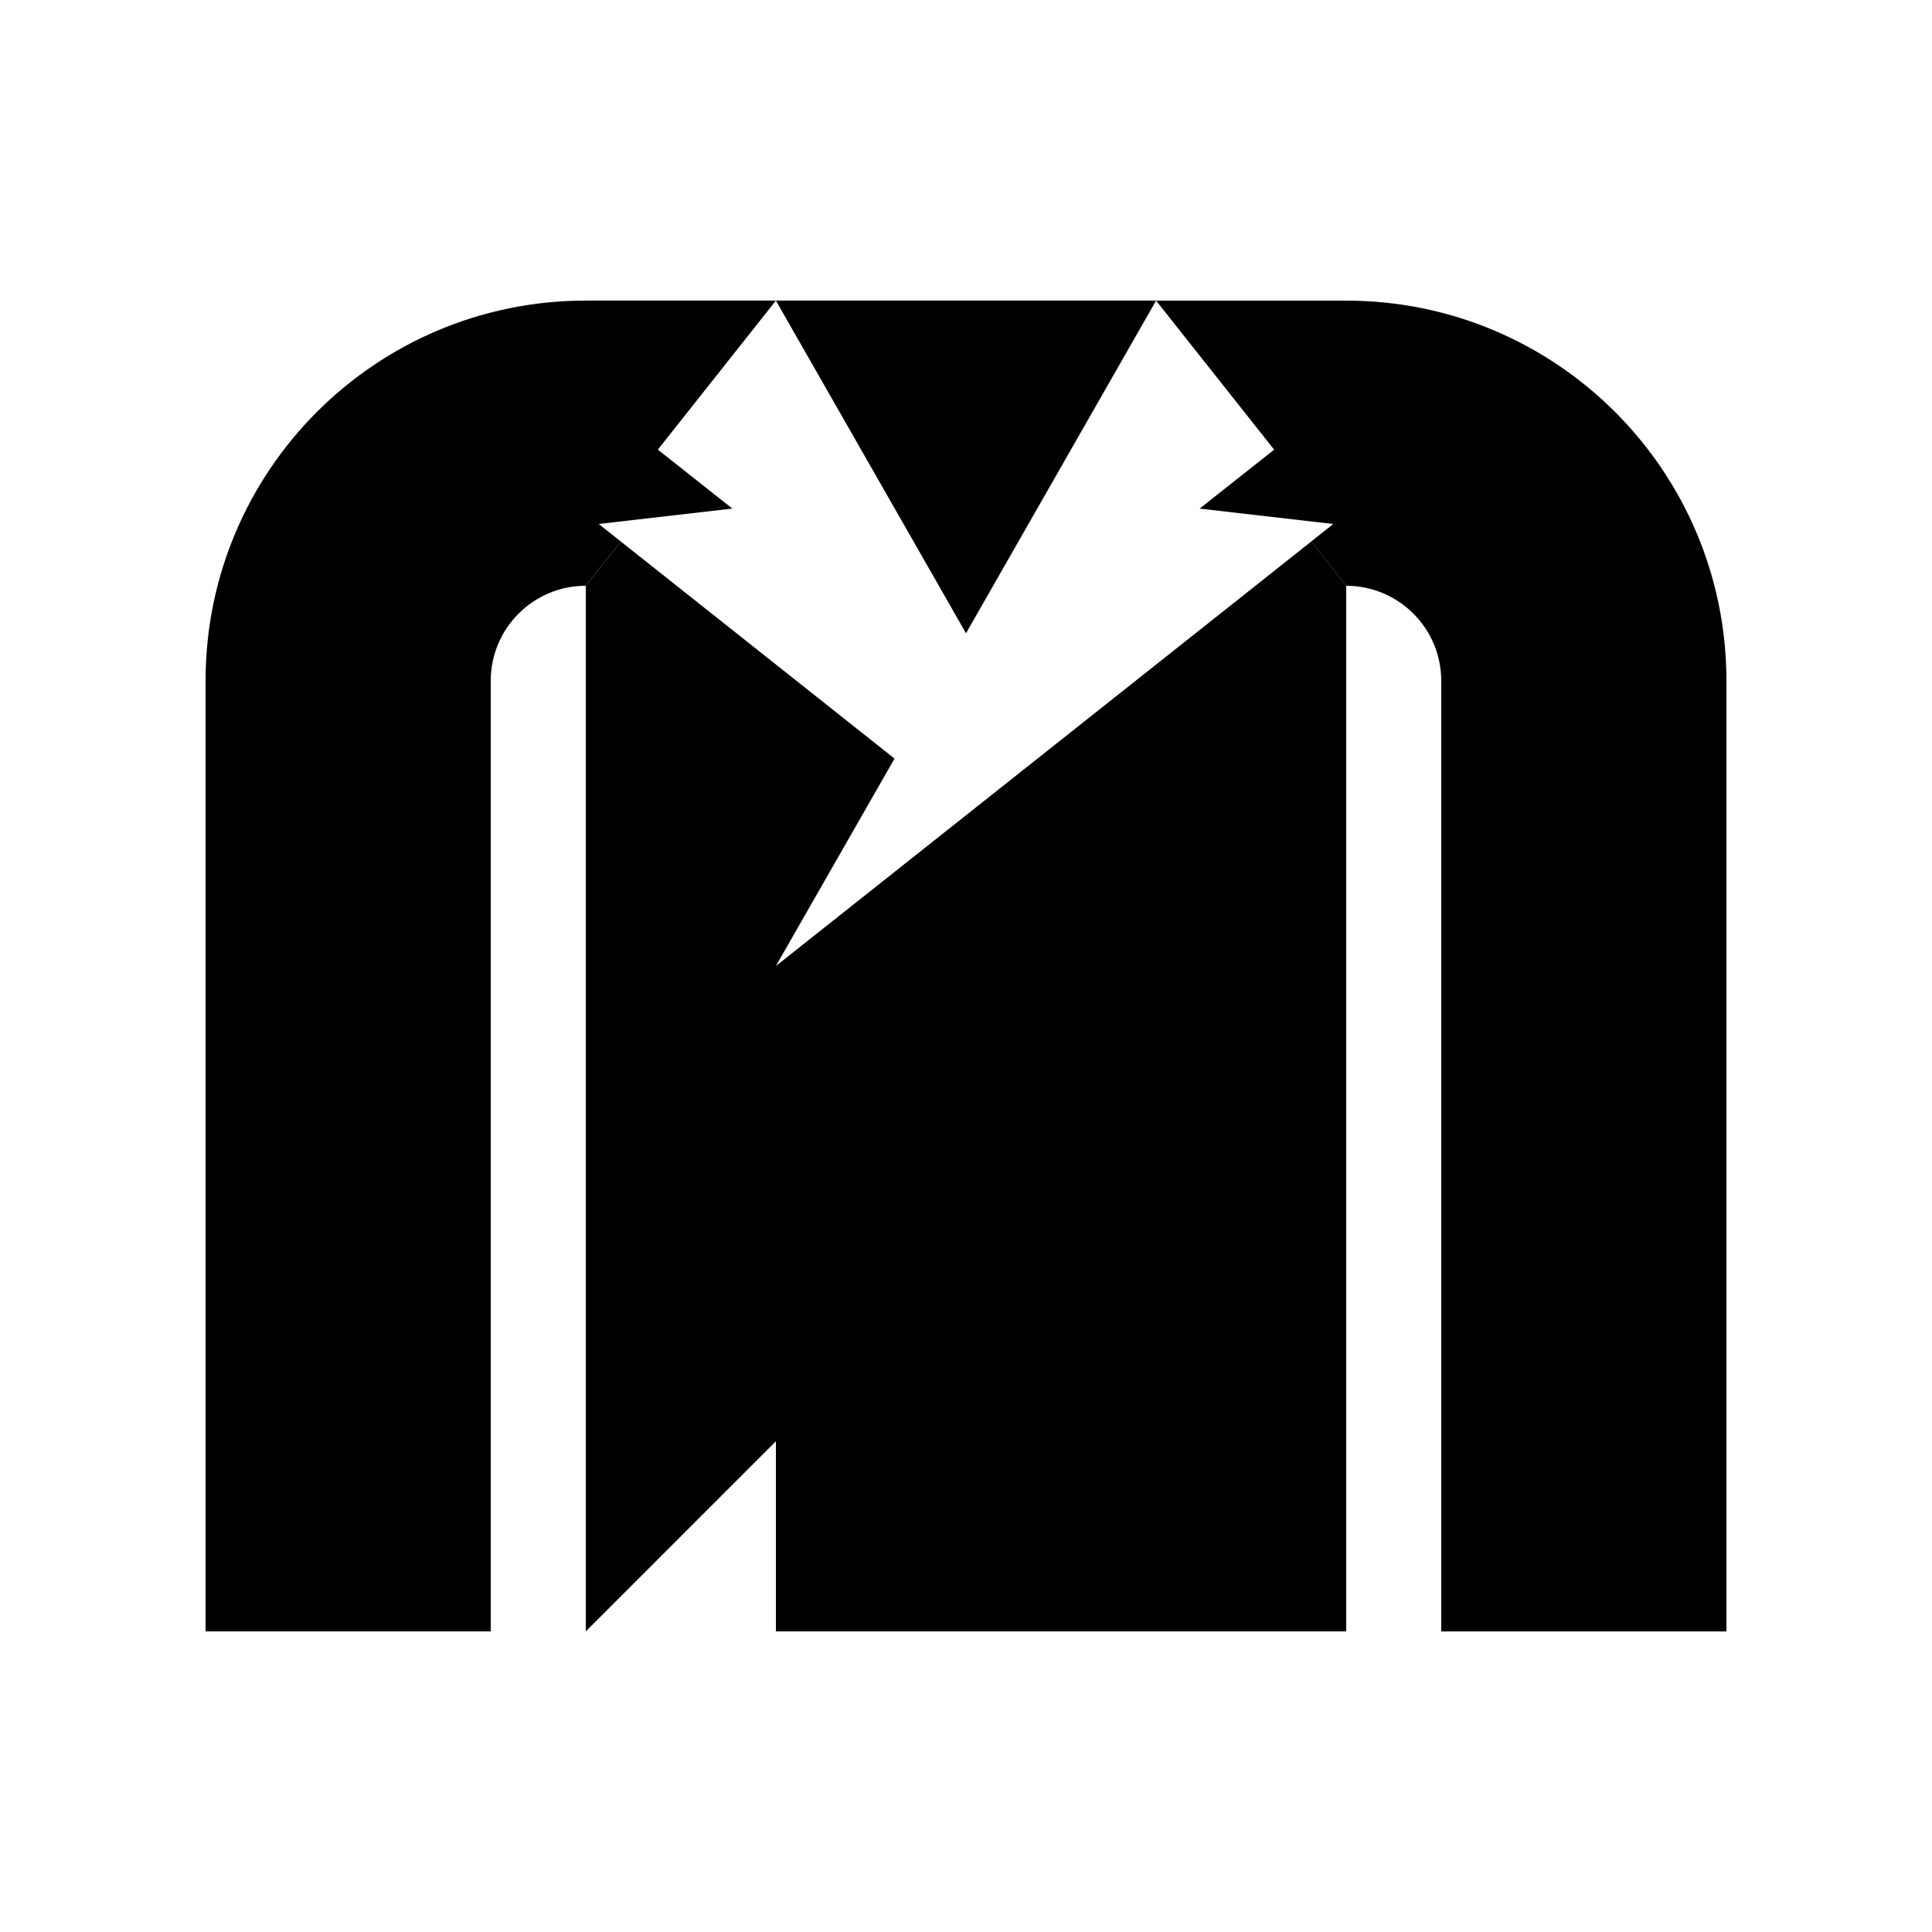
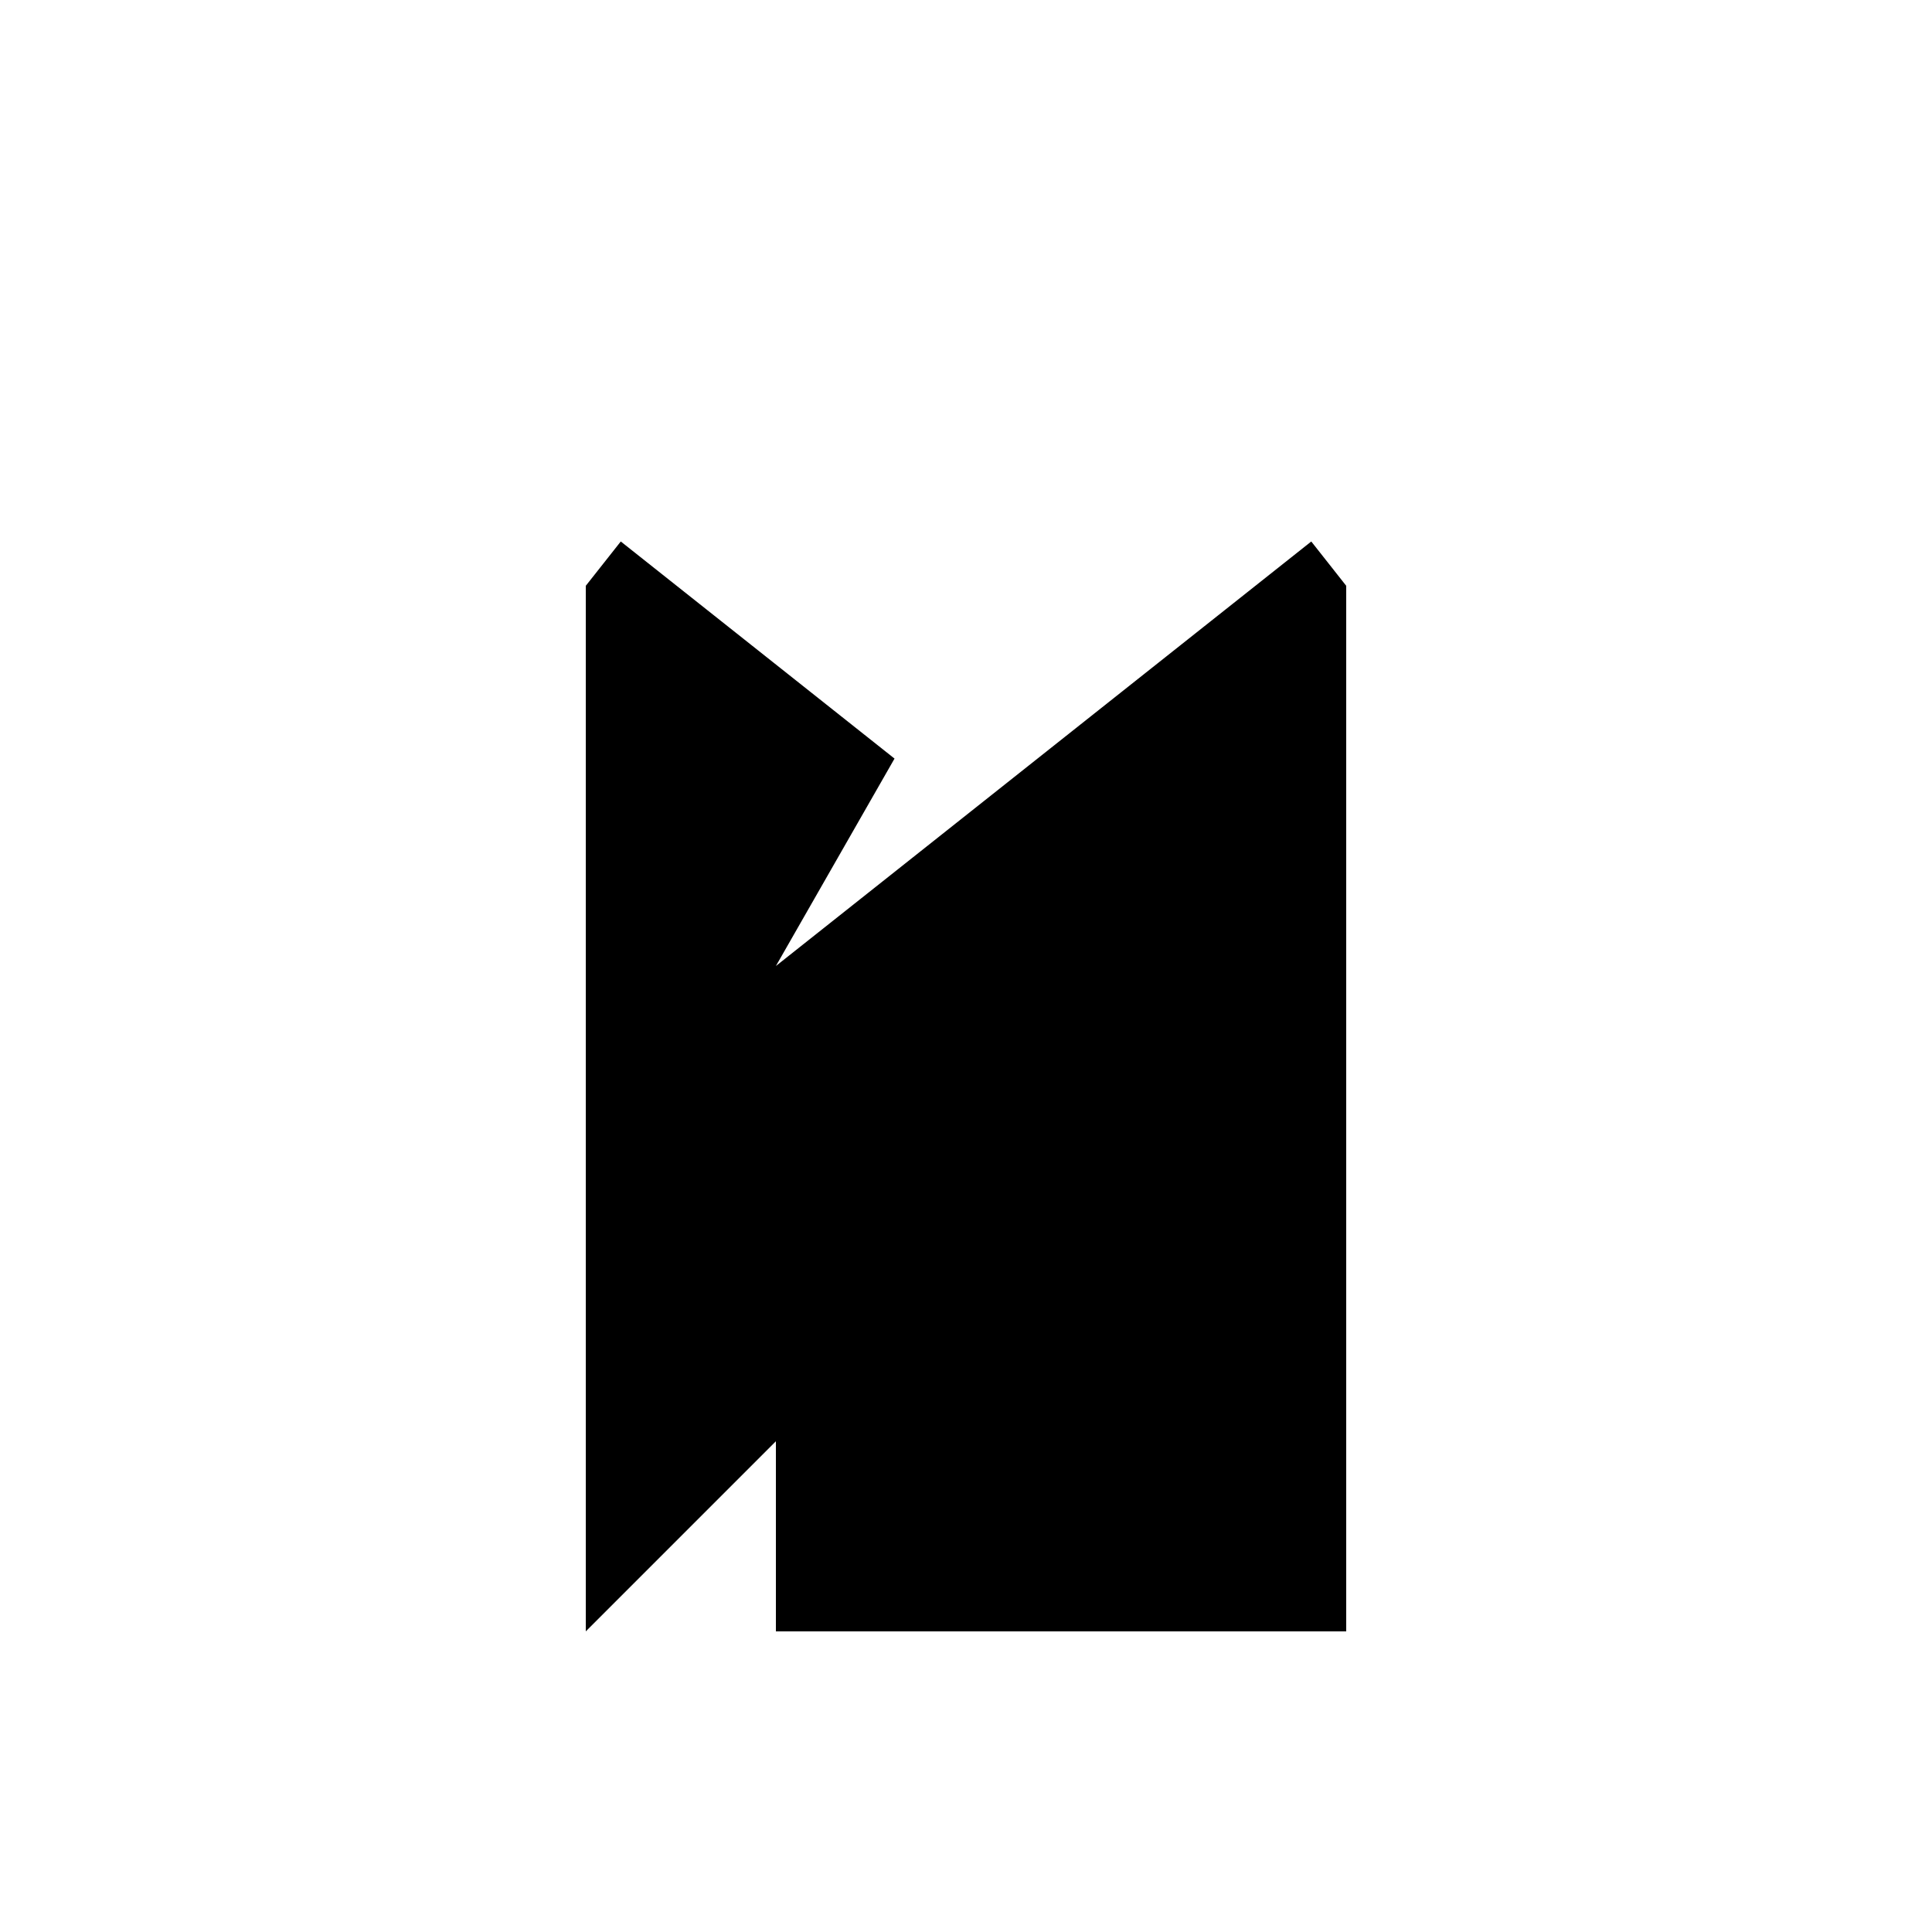
<svg xmlns="http://www.w3.org/2000/svg" fill="#000000" width="800px" height="800px" version="1.1" viewBox="144 144 512 512">
  <g>
-     <path d="m601.52 324.43v251.91h-75.574v-251.91c0-13.906-11.285-25.191-25.191-25.191l-9.27-11.738 5.844-4.637-35.418-4.082 19.75-15.617-31.285-39.496h50.383c55.668 0 100.76 45.094 100.76 100.76z" />
-     <path d="m500.76 299.24v277.09h-151.14v-50.383l-50.379 50.383v-277.09l9.27-11.742 72.547 57.535-31.438 54.969 141.88-112.5z" />
-     <path d="m450.38 223.66-50.379 88.168-50.383-88.168z" />
-     <path d="m349.62 223.66-31.285 39.5 19.75 15.617-35.418 4.082 5.844 4.637-9.27 11.738c-13.906 0-25.191 11.285-25.191 25.191v251.91l-75.57-0.004v-251.91c0-55.672 45.09-100.76 100.76-100.76z" />
+     <path d="m500.76 299.24v277.09h-151.14v-50.383l-50.379 50.383v-277.09l9.27-11.742 72.547 57.535-31.438 54.969 141.88-112.5" />
  </g>
</svg>